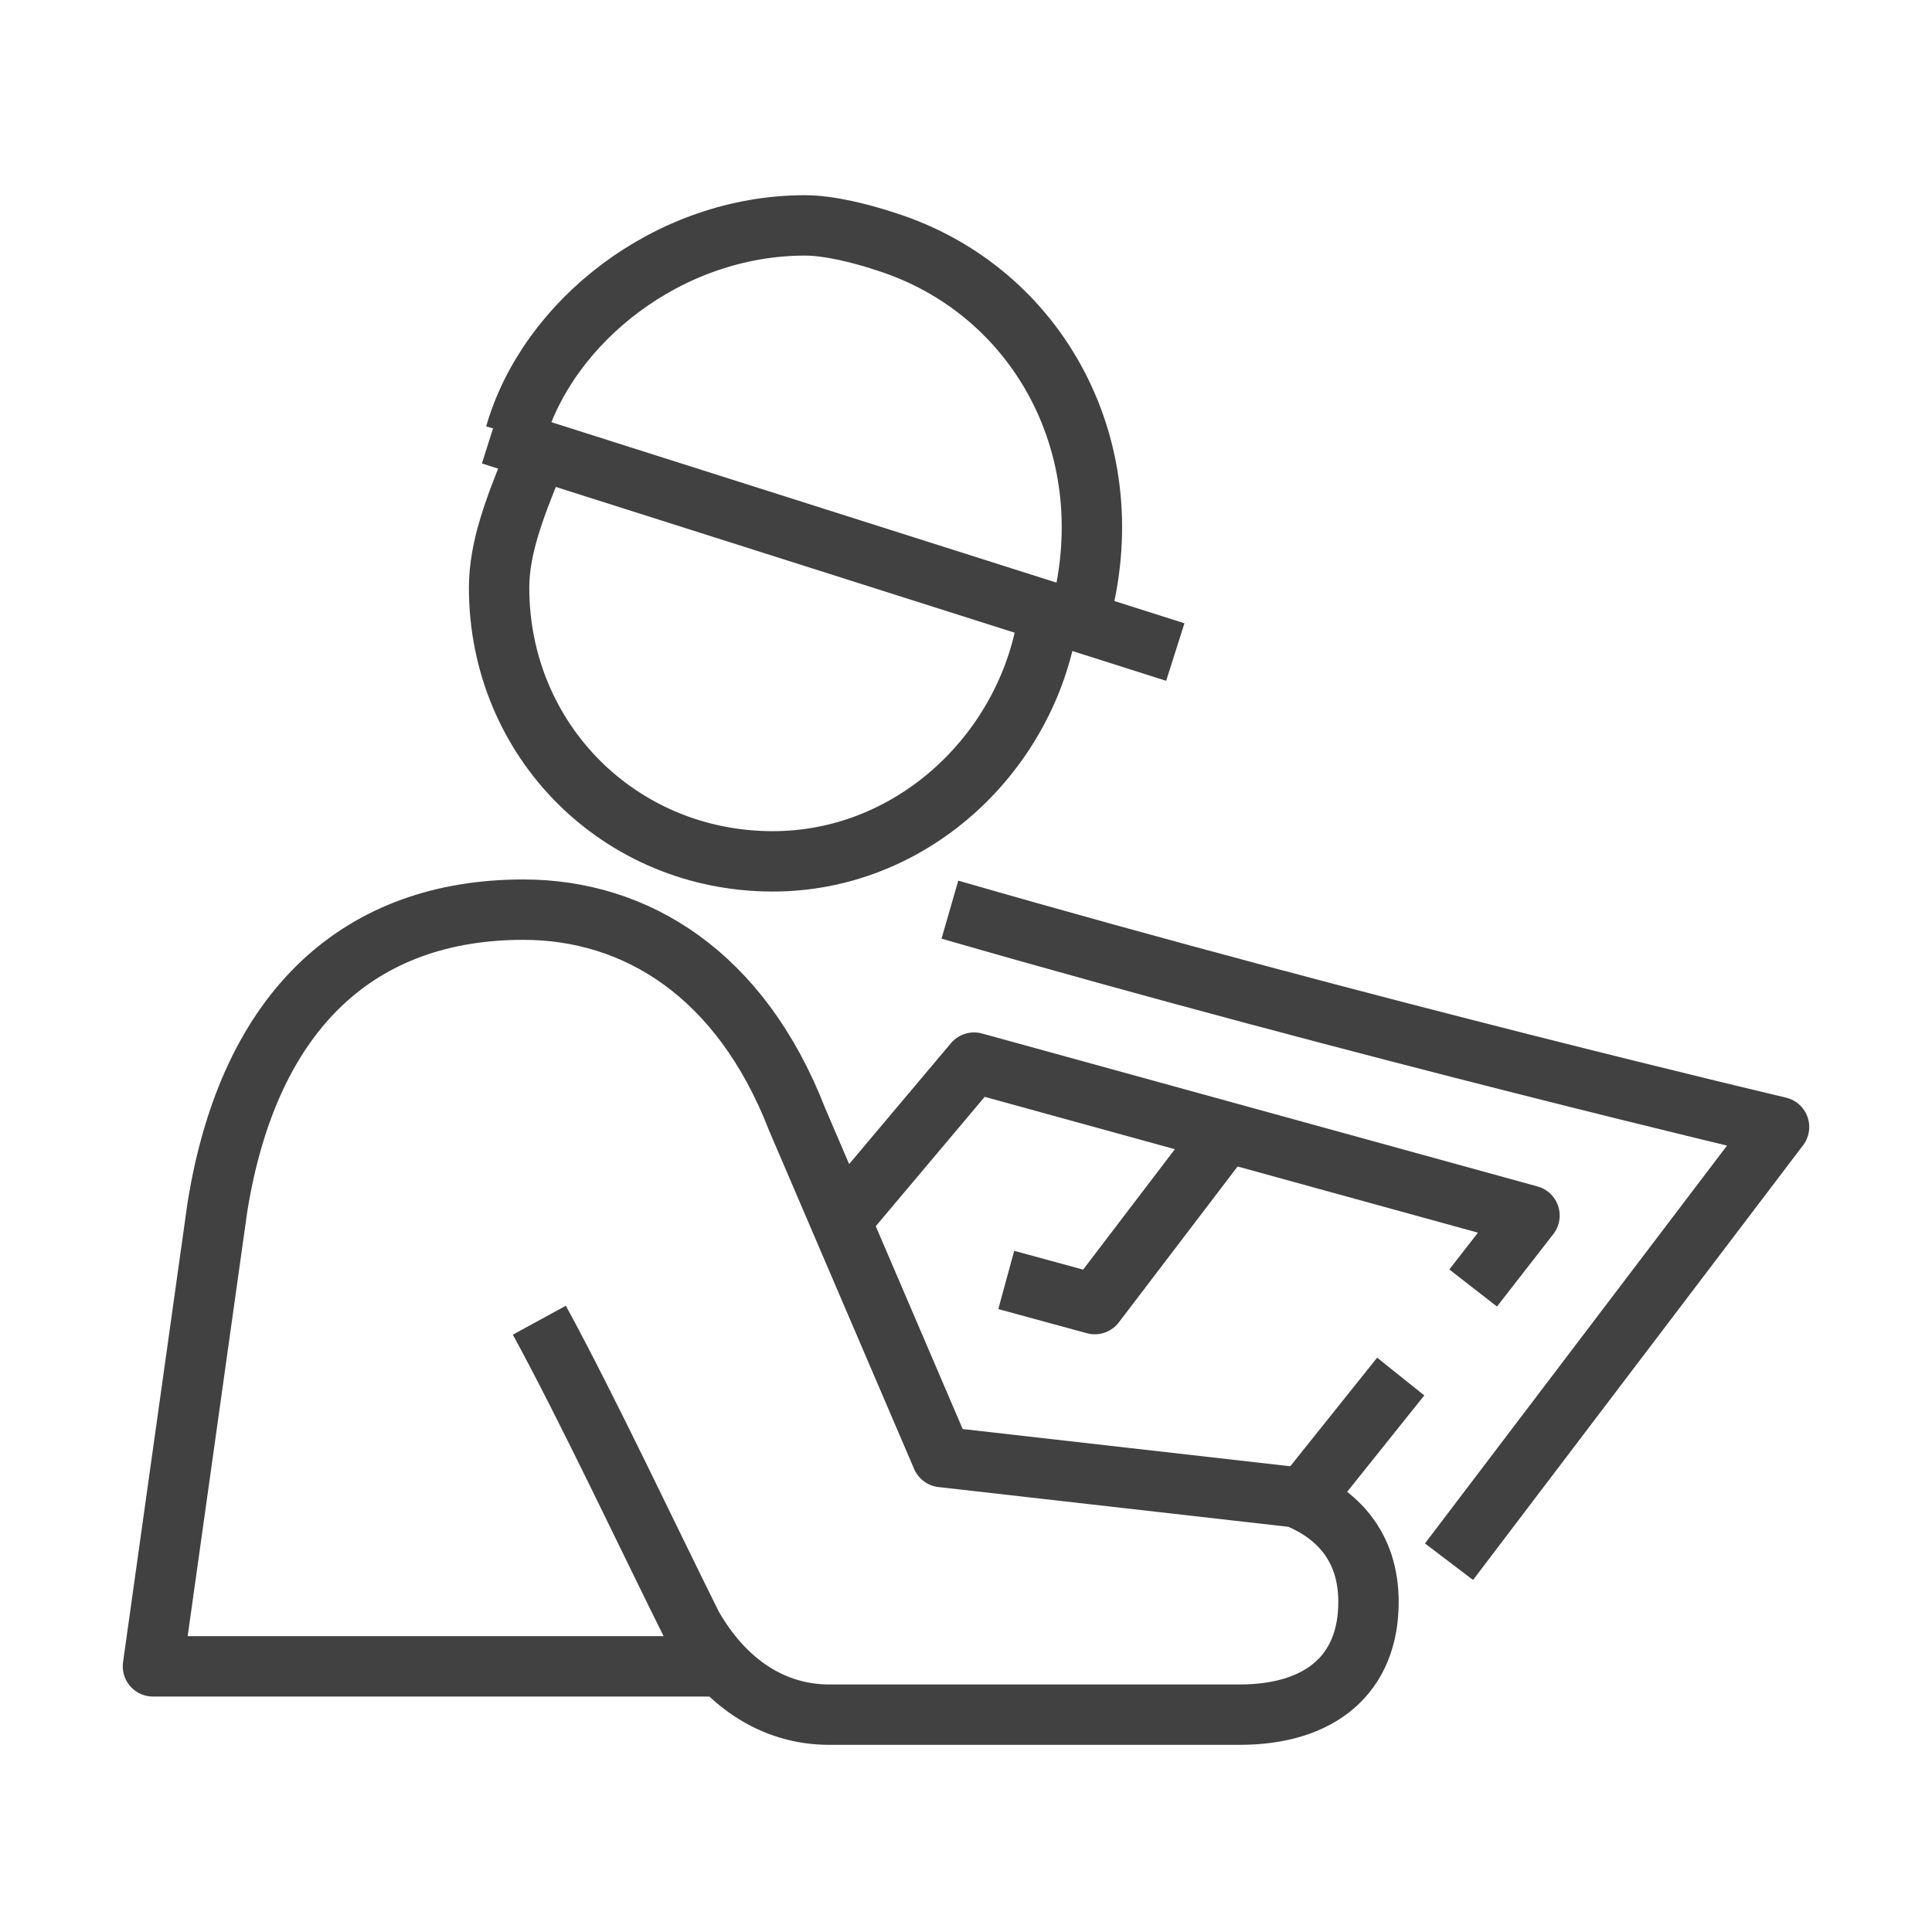
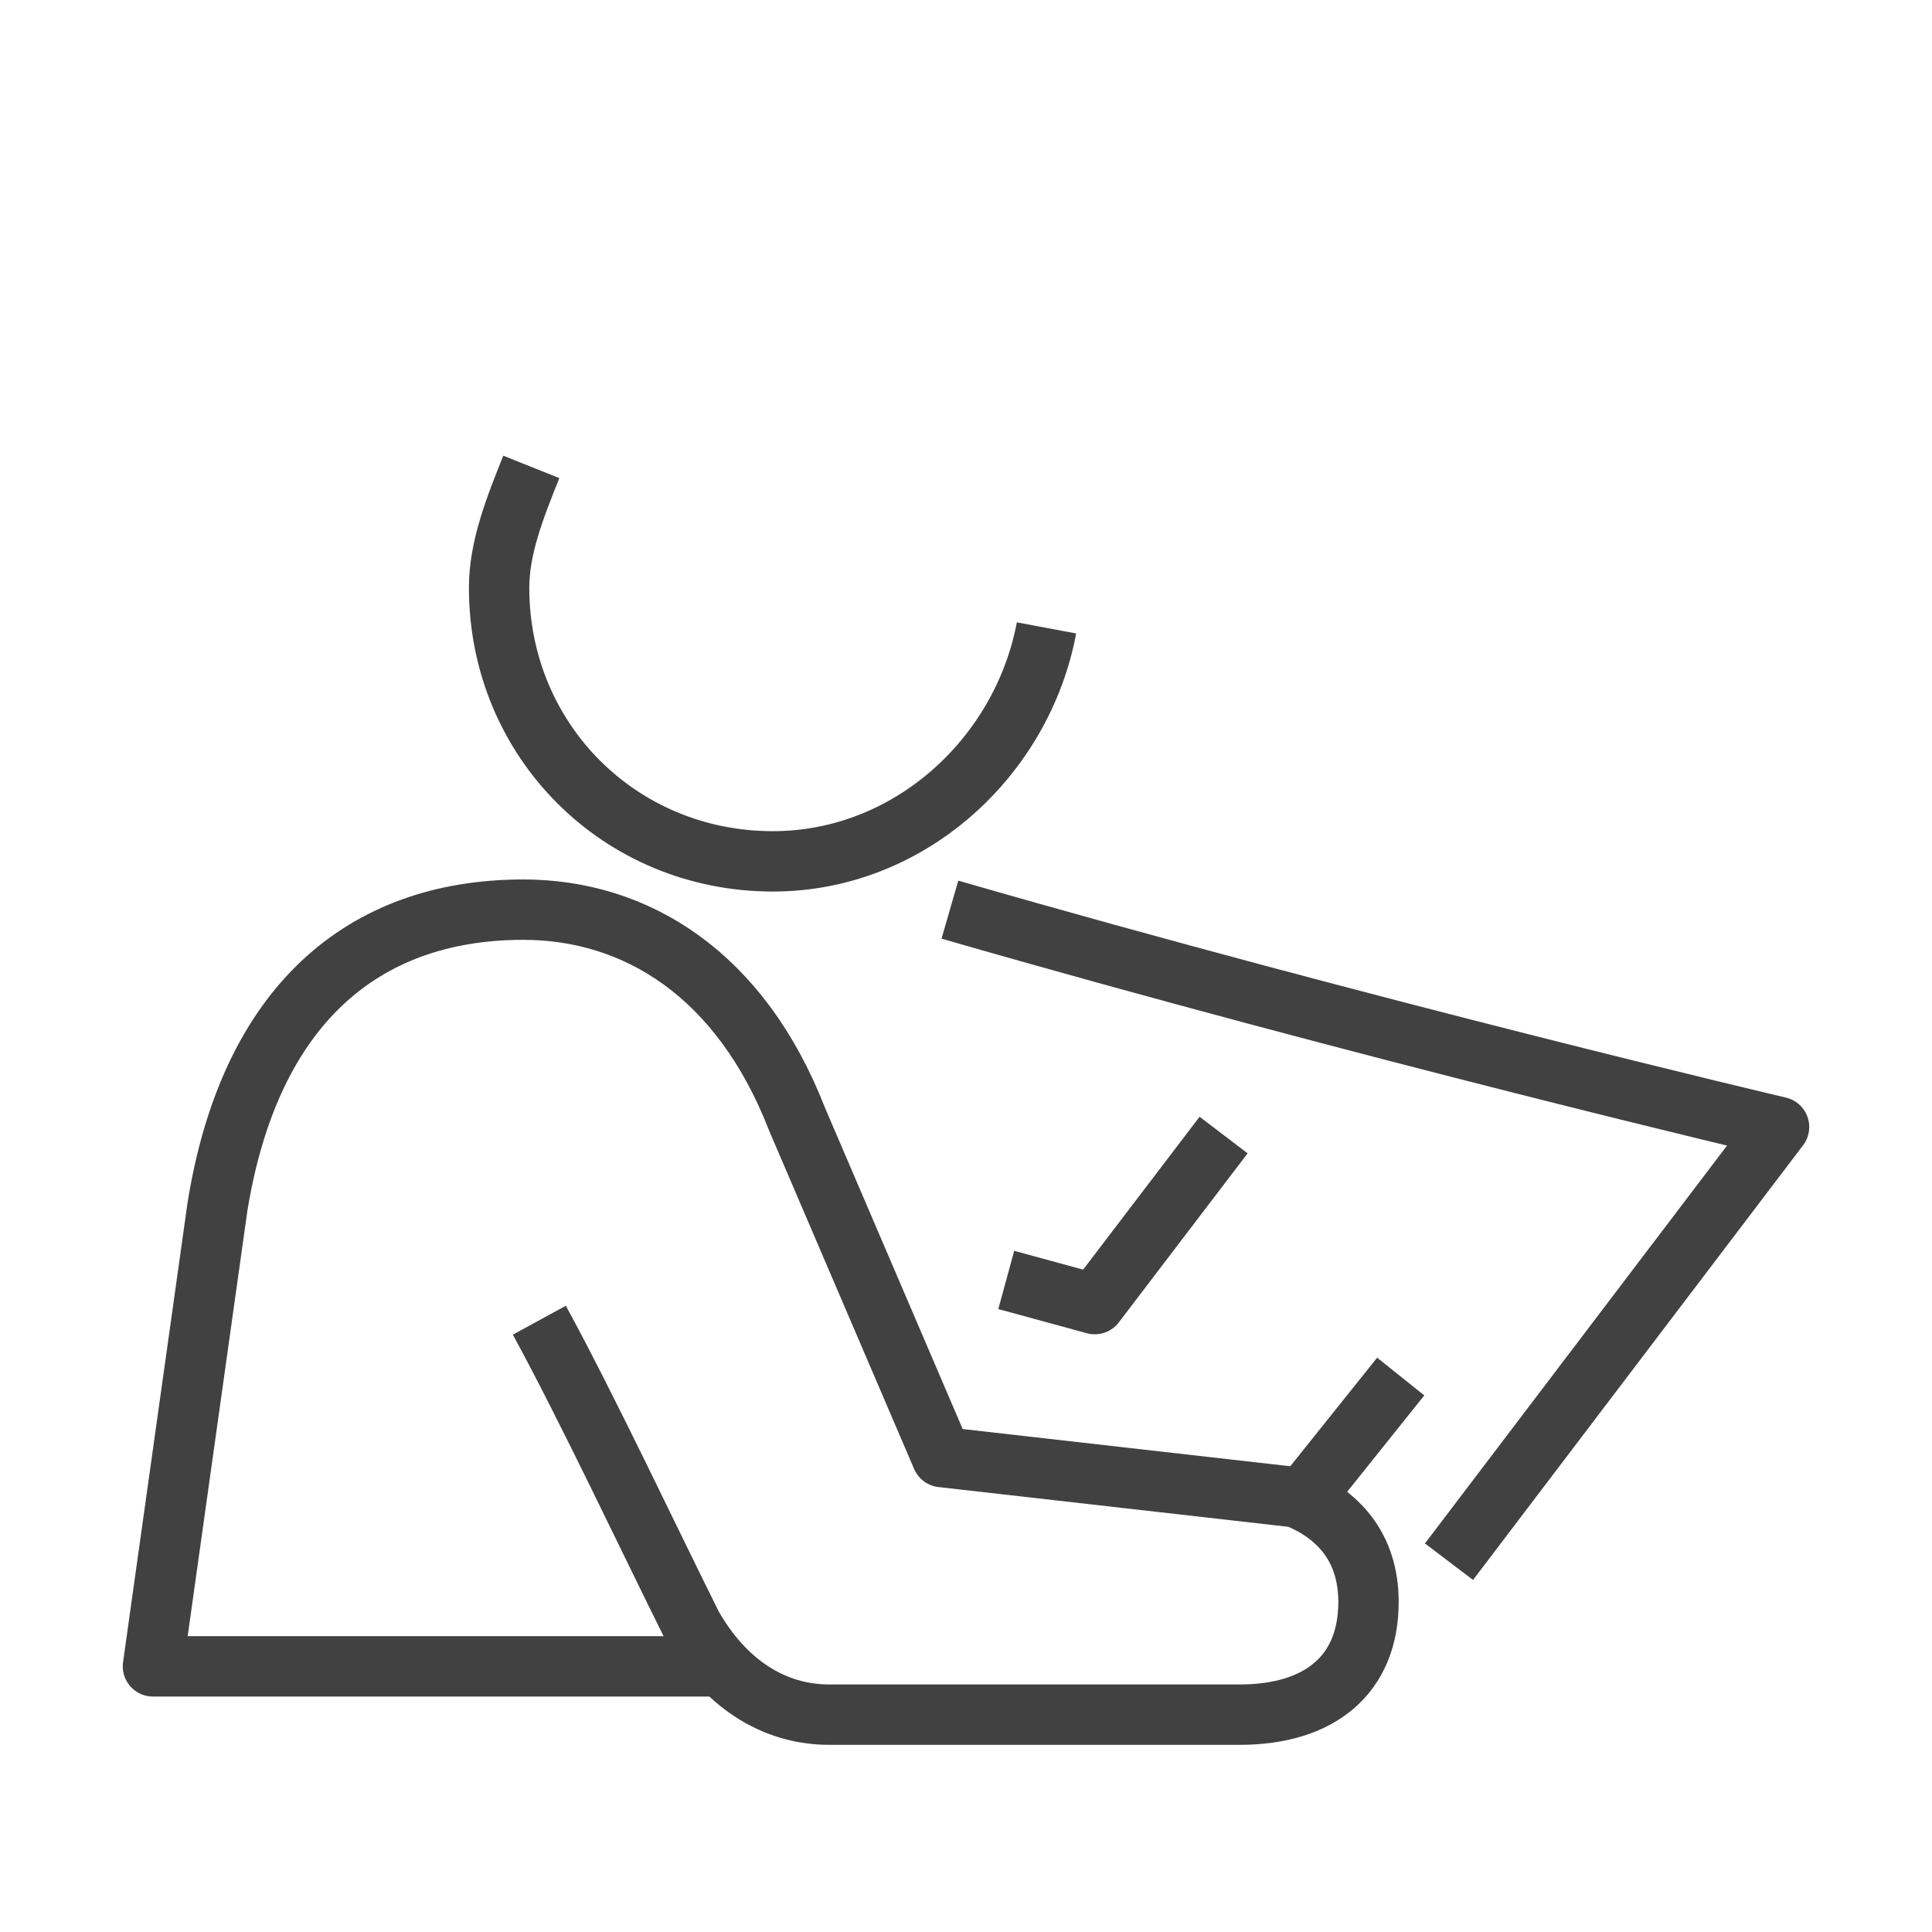
<svg xmlns="http://www.w3.org/2000/svg" version="1.1" id="Layer_1" x="0px" y="0px" viewBox="0 0 24 24" style="enable-background:new 0 0 24 24;" xml:space="preserve">
  <style type="text/css">
	.st0{fill:none;stroke:#414141;stroke-width:0.75;stroke-linejoin:round;stroke-miterlimit:10;}
</style>
  <g>
    <path class="st0" d="M18,19.4l4.1-5.4c0,0-5.1-1.2-10.3-2.7" />
    <path class="st0" d="M6.6,5.8c-0.2,0.5-0.4,1-0.4,1.5c0,1.9,1.5,3.4,3.4,3.4c1.7,0,3.1-1.3,3.4-2.9" />
-     <path class="st0" d="M13.4,7.7C14,5.6,12.9,3.6,11,3c-0.3-0.1-0.7-0.2-1-0.2C8.3,2.8,6.8,4,6.4,5.4" />
-     <line class="st0" x1="6.1" y1="5.4" x2="14.6" y2="8.1" />
    <path class="st0" d="M9.1,20.7H1.9L2.7,15c0.4-2.5,1.8-3.7,3.8-3.7c1.4,0,2.7,0.8,3.4,2.6l1.8,4.2l4.4,0.5c0.5,0.2,0.9,0.6,0.9,1.3   c0,0.9-0.6,1.4-1.6,1.4h-5.1c-0.7,0-1.3-0.4-1.7-1.1c-0.5-1-1.3-2.7-1.9-3.8l0,0" />
    <line class="st0" x1="16.2" y1="18.6" x2="17.4" y2="17.1" />
-     <polyline class="st0" points="18.3,16 19,15.1 12.1,13.2 10.5,15.1  " />
    <polyline class="st0" points="12.5,15.9 13.6,16.2 15.2,14.1  " />
  </g>
</svg>